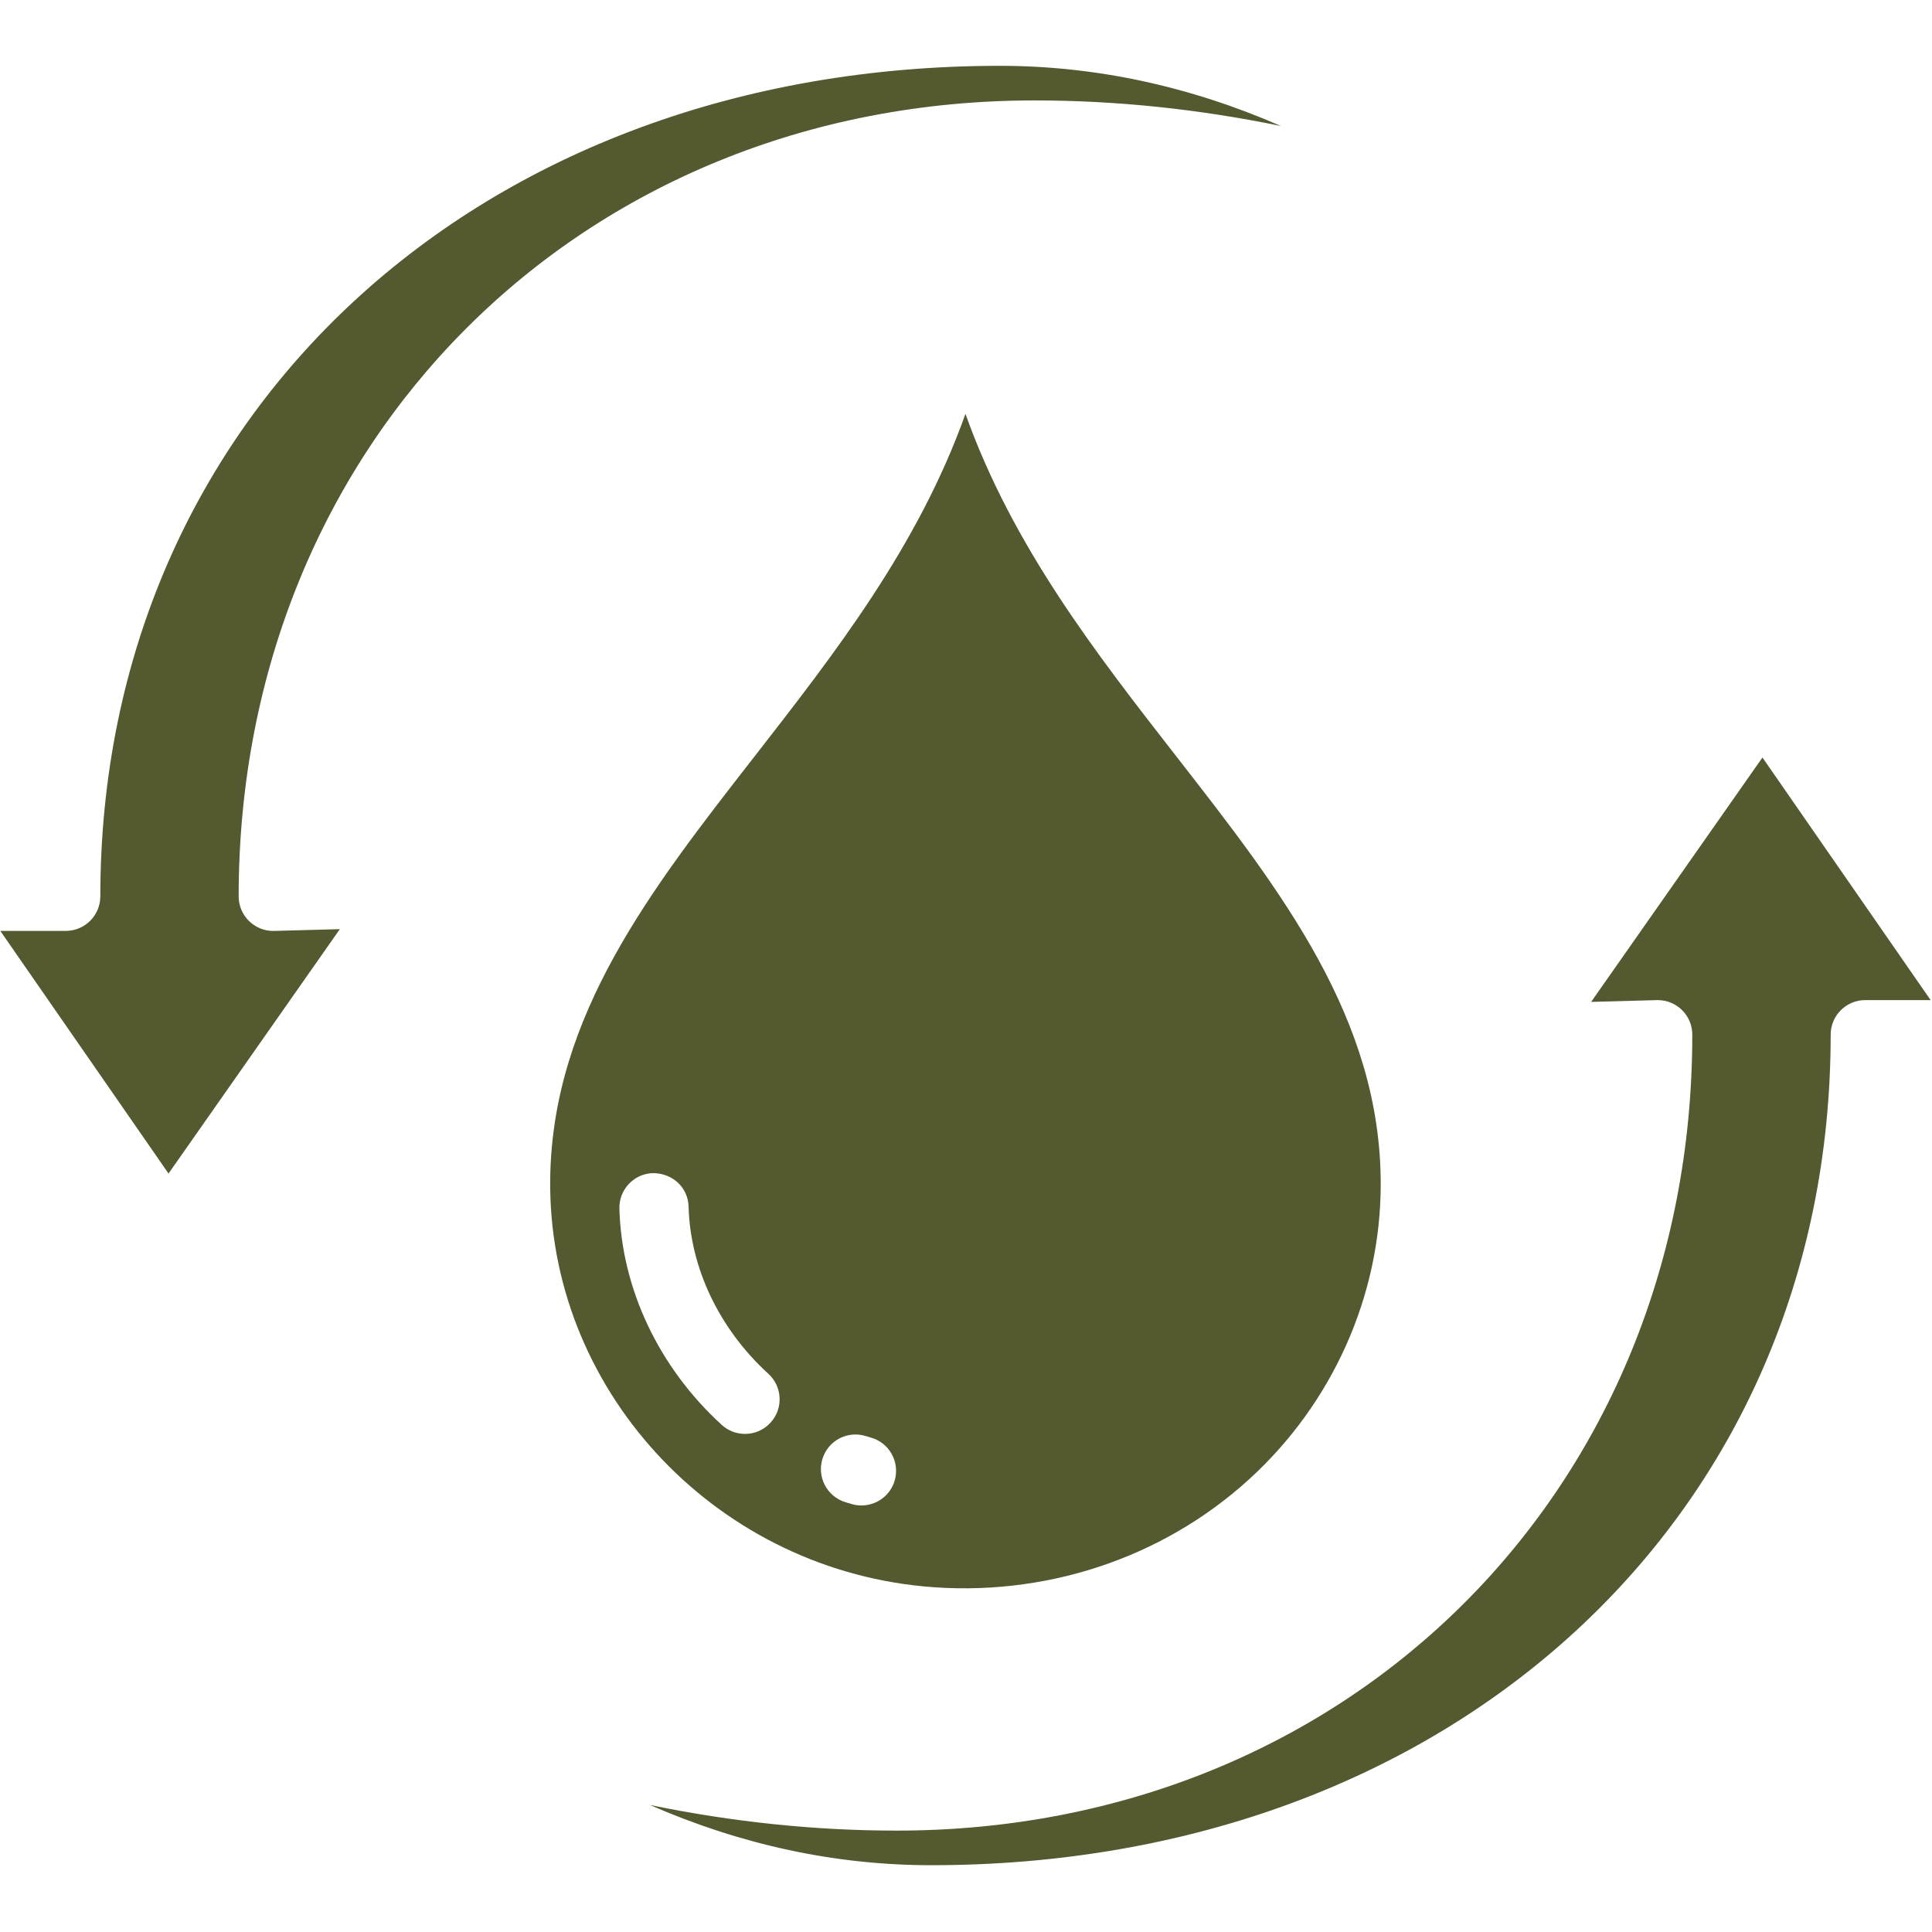
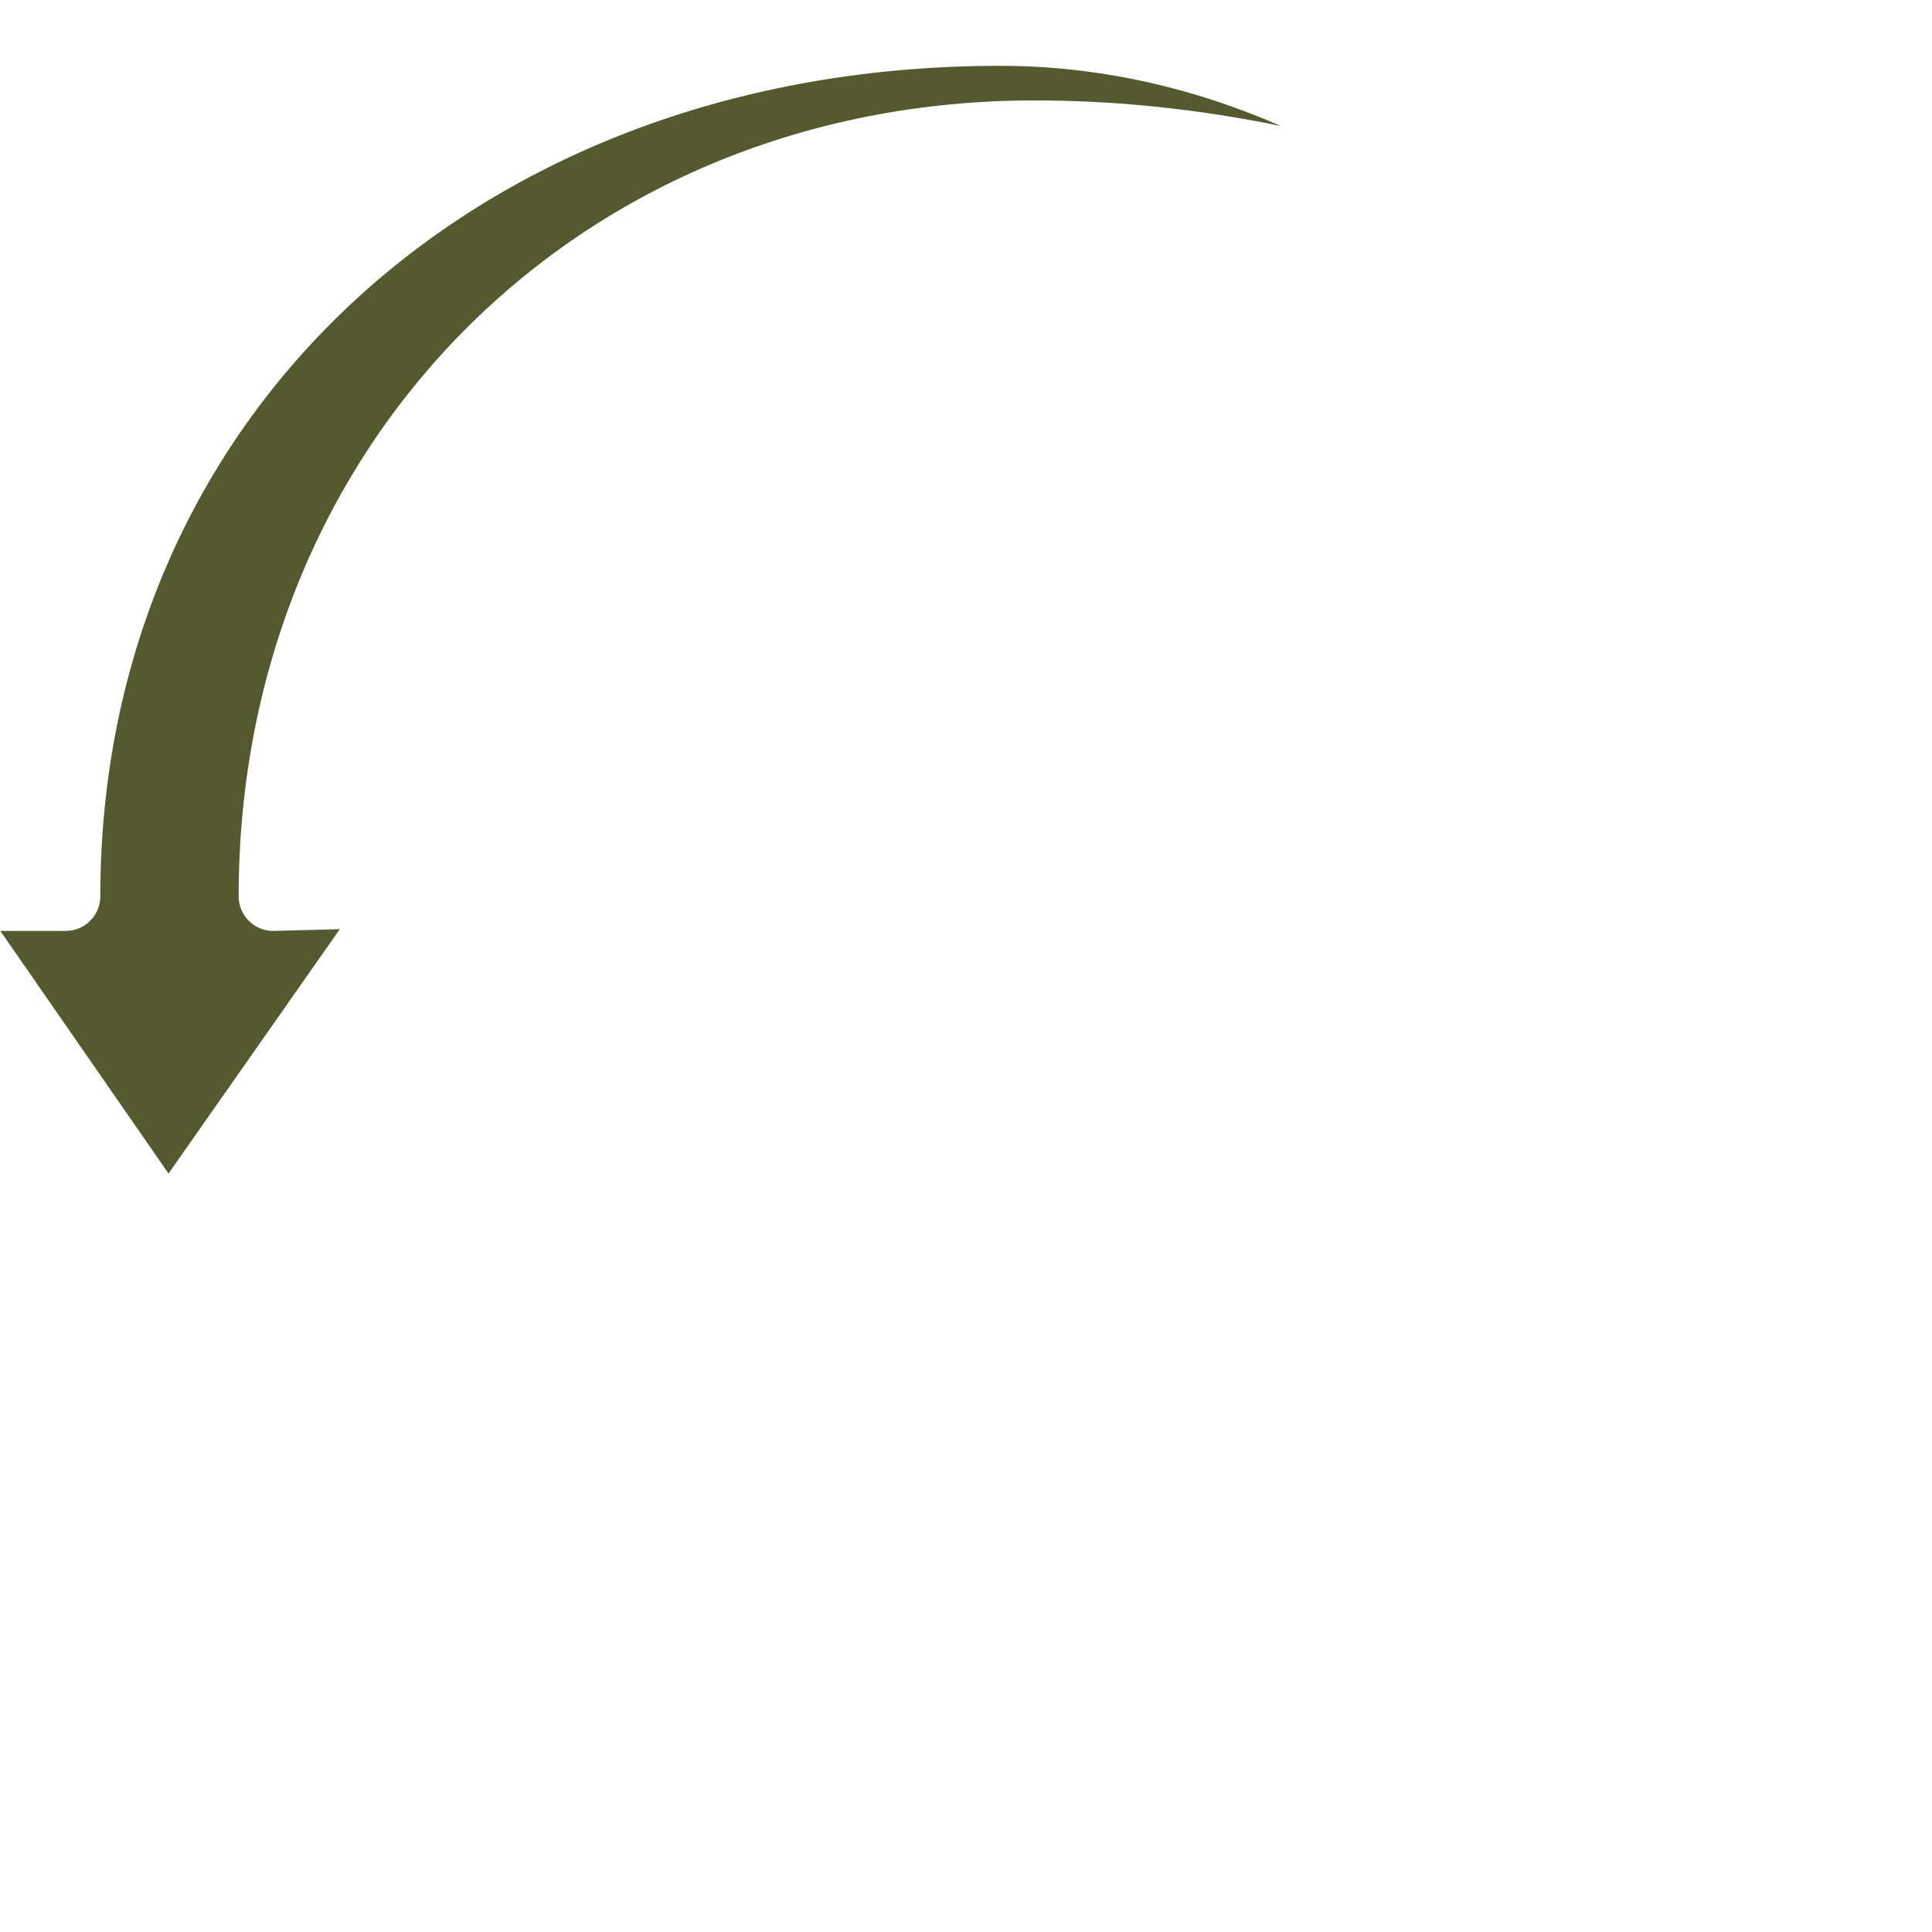
<svg xmlns="http://www.w3.org/2000/svg" width="500" zoomAndPan="magnify" viewBox="0 0 375 375" height="500" preserveAspectRatio="xMidYMid meet" version="1.2">
  <defs>
    <clipPath id="a8f3ab9622">
-       <path d="M 126 147 L 375 147 L 375 362.156 L 126 362.156 Z M 126 147 " />
-     </clipPath>
+       </clipPath>
    <clipPath id="13174037a0">
      <path d="M 0 12.656 L 249 12.656 L 249 228 L 0 228 Z M 0 12.656 " />
    </clipPath>
  </defs>
  <g id="87fbf5fb09">
    <g clip-rule="nonzero" clip-path="url(#a8f3ab9622)">
      <path style=" stroke:none;fill-rule:nonzero;fill:#54592f;fill-opacity:1;" d="M 374.738 194.125 L 342.09 147.031 L 308.84 194.465 L 321.758 194.117 C 325.469 194.117 328.473 197.117 328.473 200.832 C 328.473 288.902 262.07 355.32 174.027 355.32 C 158.207 355.32 142.16 353.648 126.148 350.344 C 143.934 358.113 162.23 362.035 180.738 362.035 C 281.906 362.035 355.332 294.238 355.332 200.832 C 355.332 197.117 358.336 194.117 362.051 194.117 L 374.746 194.117 Z M 374.738 194.125 " />
    </g>
-     <path style=" stroke:none;fill-rule:nonzero;fill:#54592f;fill-opacity:1;" d="M 179.277 307.918 C 202.48 310.109 225.484 302.566 242.391 287.184 C 258.664 272.387 267.996 251.484 267.996 229.836 C 267.996 197.73 248.766 173.047 228.398 146.91 C 212.688 126.746 196.547 106.023 187.395 80.328 C 178.238 106.023 162.09 126.746 146.387 146.91 C 126.27 172.73 107.27 197.125 106.797 228.633 C 106.199 269.172 138.031 303.996 179.273 307.918 Z M 159.641 283.156 C 160.734 279.621 164.461 277.641 168.047 278.734 L 168.969 279.012 C 172.547 279.984 174.664 283.664 173.691 287.25 C 172.883 290.242 170.176 292.207 167.215 292.207 C 166.633 292.207 166.039 292.137 165.449 291.973 L 164.059 291.562 C 160.52 290.461 158.539 286.699 159.641 283.156 Z M 126.762 227.699 C 130.594 227.727 133.562 230.523 133.656 234.234 C 133.98 246.145 139.621 257.961 149.133 266.645 C 151.875 269.145 152.074 273.395 149.562 276.129 C 148.242 277.586 146.422 278.32 144.605 278.32 C 142.988 278.32 141.367 277.742 140.078 276.559 C 127.887 265.438 120.648 250.133 120.223 234.598 C 120.125 230.883 123.051 227.801 126.762 227.699 Z M 126.762 227.699 " />
    <g clip-rule="nonzero" clip-path="url(#13174037a0)">
      <path style=" stroke:none;fill-rule:nonzero;fill:#54592f;fill-opacity:1;" d="M 0.059 180.688 L 32.711 227.781 L 65.961 180.348 L 53.043 180.695 C 49.328 180.695 46.324 177.695 46.324 173.98 C 46.324 85.91 112.727 19.492 200.773 19.492 C 216.586 19.492 232.617 21.156 248.637 24.461 C 230.855 16.699 212.566 12.777 194.062 12.777 C 92.902 12.77 19.473 80.57 19.473 173.973 C 19.473 177.688 16.469 180.688 12.754 180.688 Z M 0.059 180.688 " />
    </g>
  </g>
</svg>